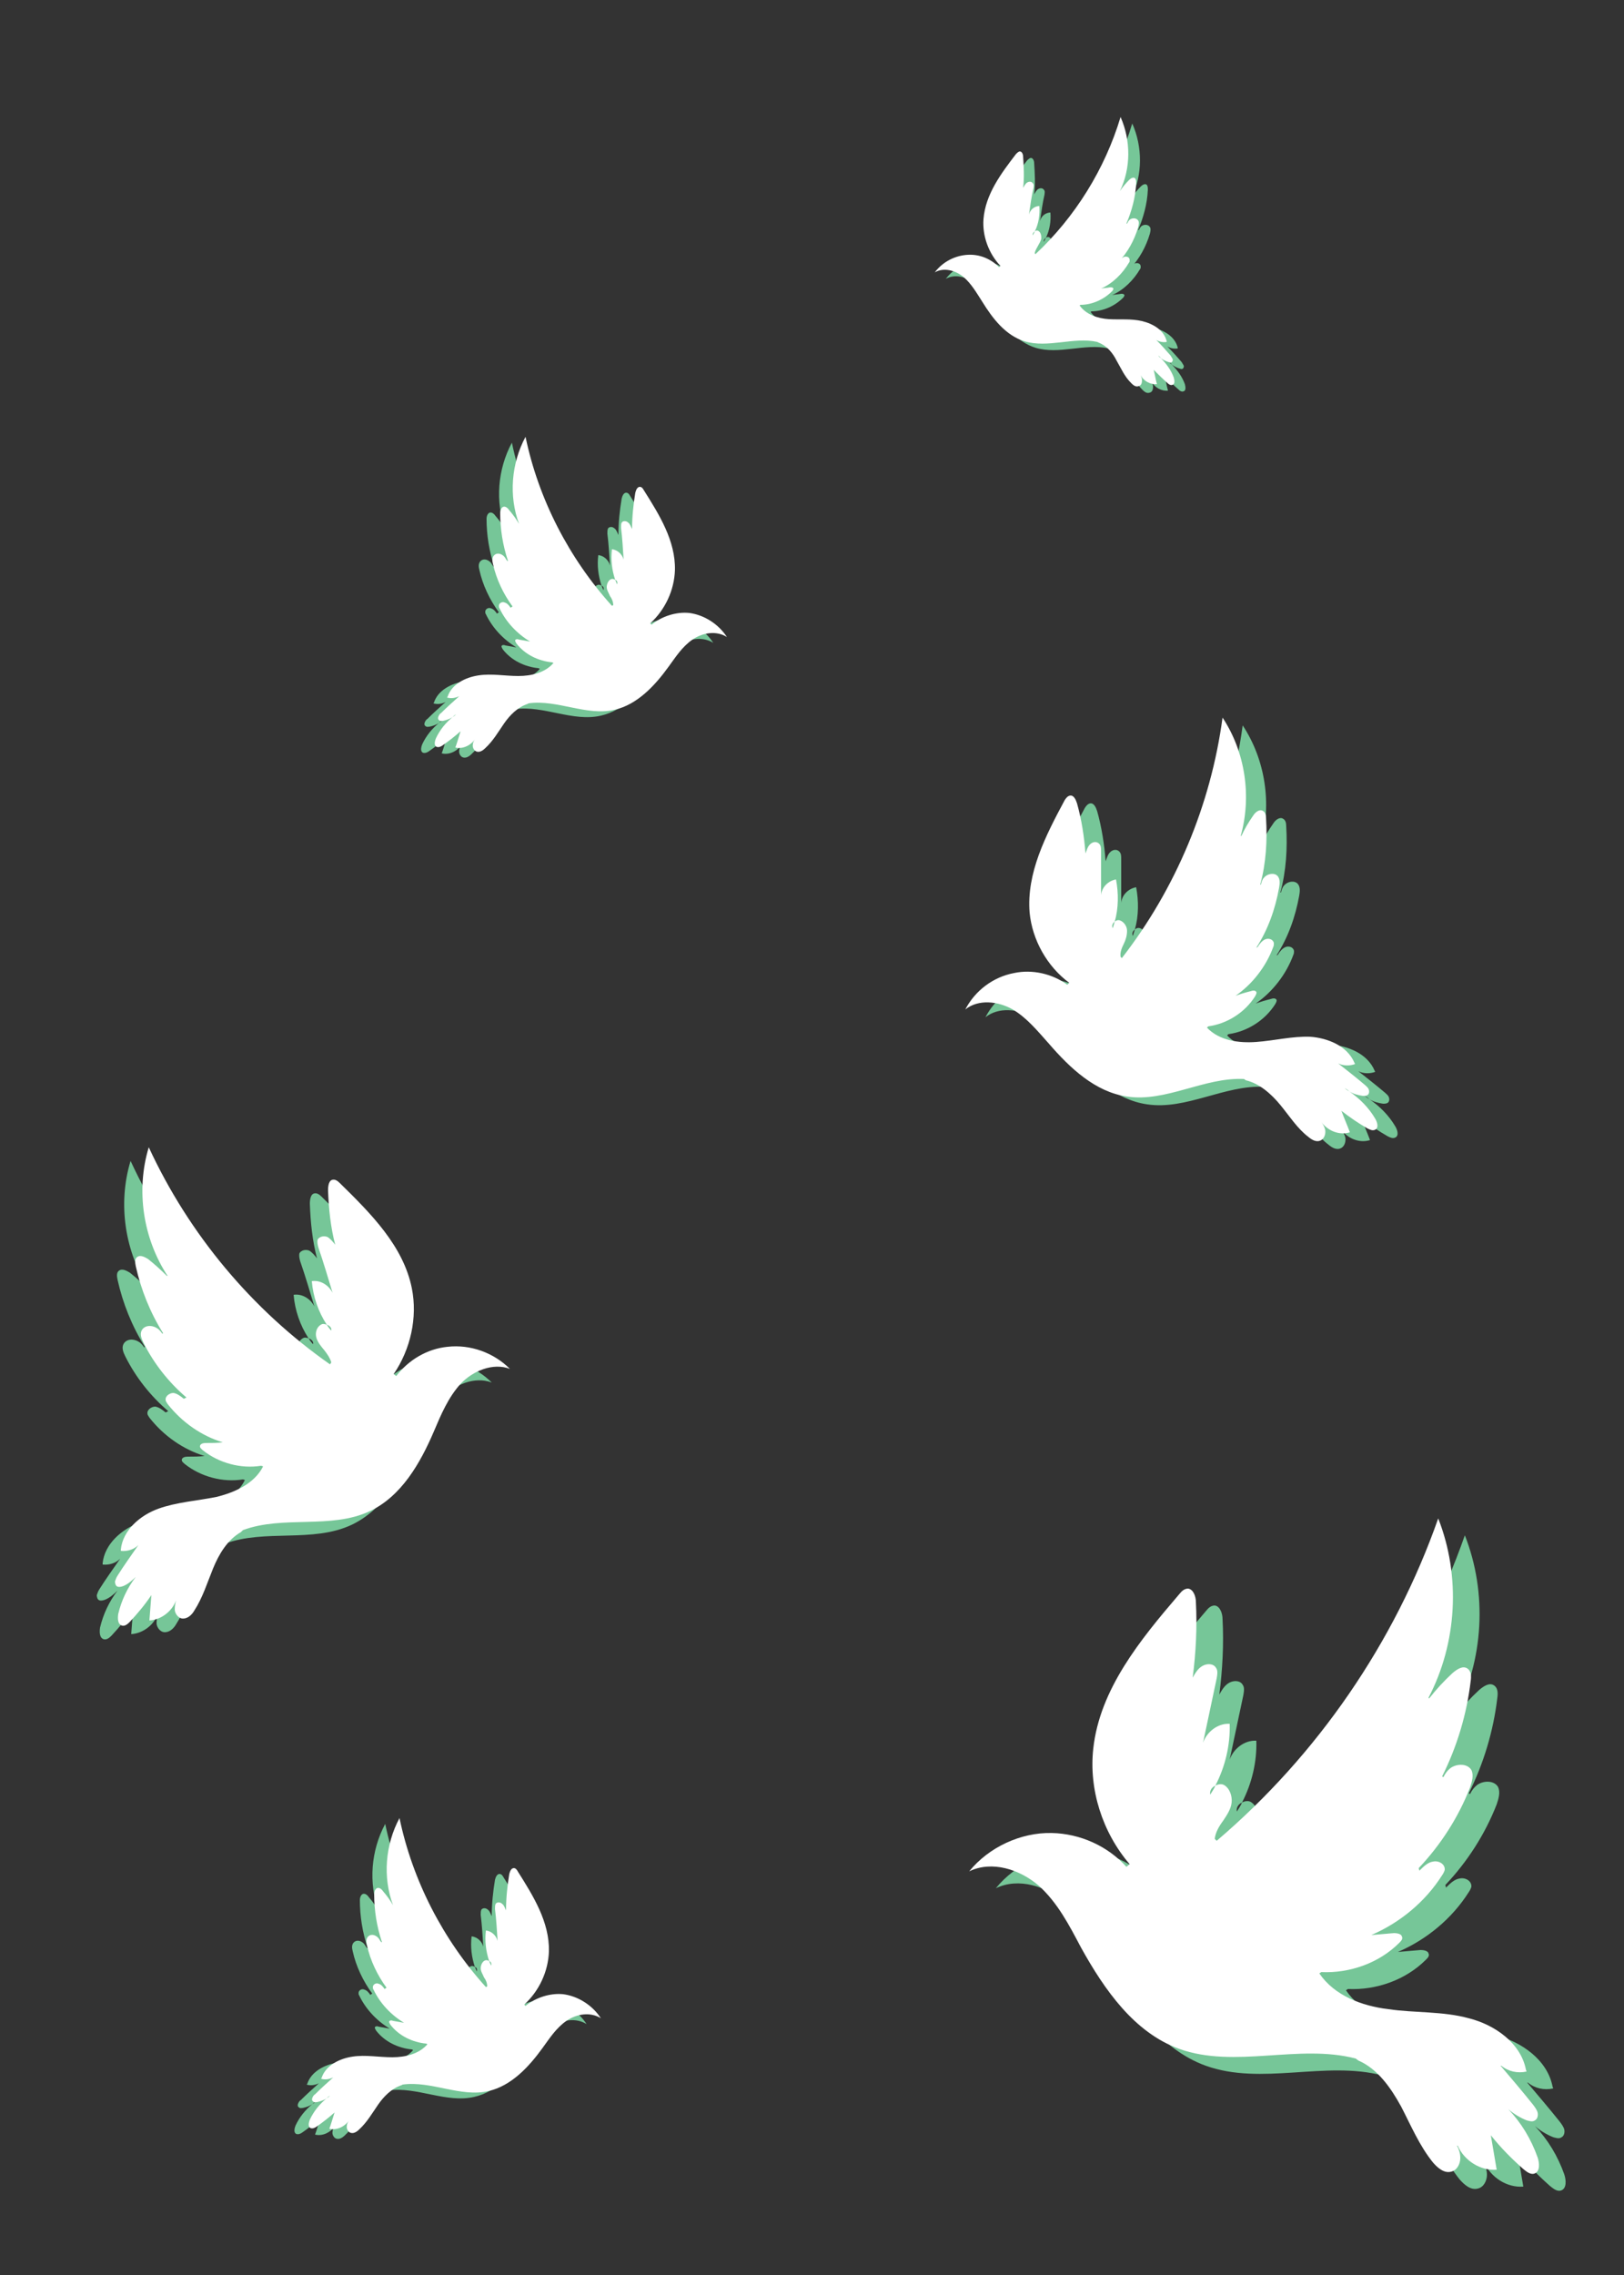
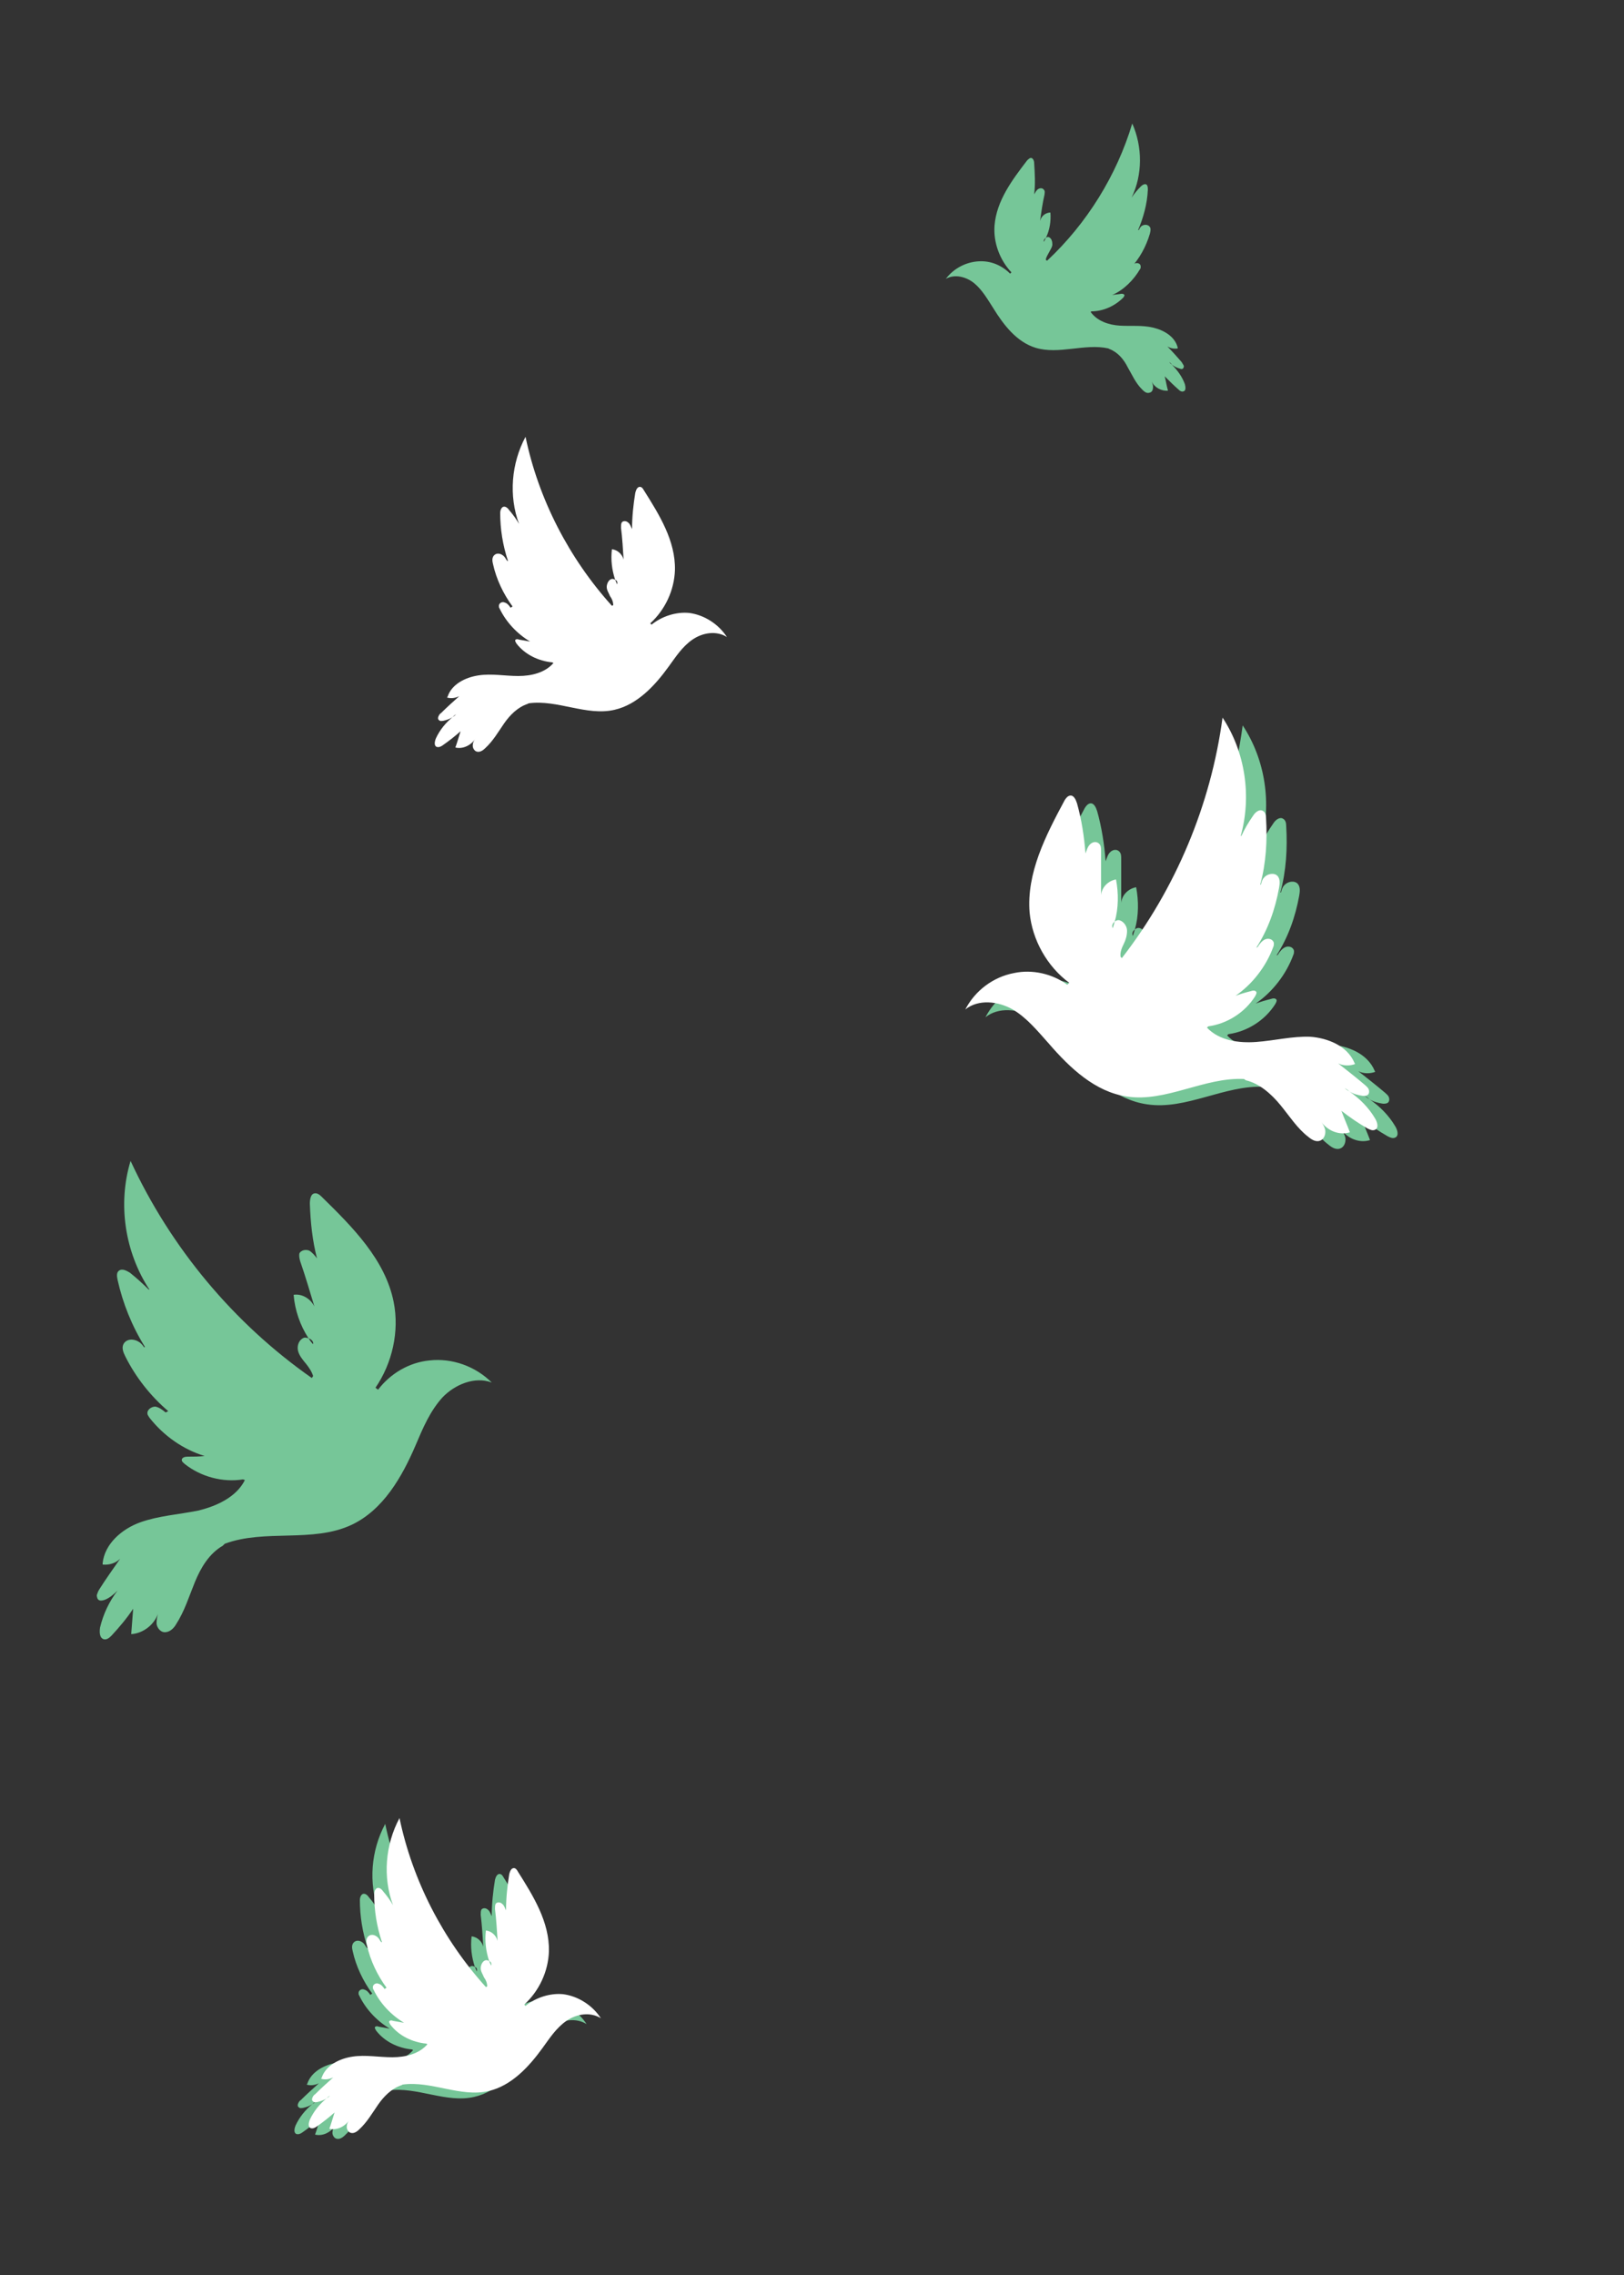
<svg xmlns="http://www.w3.org/2000/svg" viewBox="0 0 250 350">
  <rect x="0" y="0" width="250" height="350" fill="#333333" stroke="none" />
  <path fill="#76C698" d="M25.9 217.1c-2.7-2.3-5-5.2-6.6-8.4-.3-.6-.6-1.3-.3-1.9.4-.8 1.5-.9 2.3-.4.4.2.7.6.9.9l.1-.1c-2-3.2-3.4-6.7-4.2-10.3-.1-.5-.2-1.1.2-1.4.5-.4 1.2 0 1.7.3 1 .8 2 1.7 2.9 2.6h.1c-3.8-5.8-4.9-13.2-2.9-19.8C26.3 192 36 203.6 48 212l.2-.3c-.2-.7-.7-1.4-1.1-1.9-.5-.6-1-1.2-1.2-1.9-.2-.7 0-1.6.7-2 .3-.2.6-.1.9 0 .2.3.4.6.7.9.1-.4-.3-.8-.7-.9-1.3-2-2.1-4.3-2.3-6.7 1.3-.2 2.6.6 3.2 1.8-.7-2.3-1.4-4.7-2.2-7-.1-.4-.2-.8-.1-1.2.3-.5 1-.6 1.5-.4.5.3.9.8 1.2 1.2-.7-2.7-1-5.5-1.1-8.4 0-.6.1-1.5.7-1.6.4-.1.8.2 1.1.5 4.8 4.7 9.8 9.7 11.1 16.2.9 4.5-.2 9.4-2.8 13.2l.4.3c1.9-2.5 4.8-4.2 7.9-4.5 3.5-.4 7.1.9 9.6 3.4-2.6-1-5.7.3-7.6 2.3-1.9 2.1-3 4.7-4.1 7.3-2.1 4.9-5 10-9.9 12.3-6 2.8-13.3.6-19.5 2.9l-.3.3c-2.1 1.2-3.4 3.4-4.3 5.6-.9 2.2-1.6 4.5-2.9 6.5-.4.7-1.1 1.3-1.9 1.2-.6-.1-1.1-.8-1.1-1.4 0-.5.1-1 .2-1.4-.6 1.7-2.3 3-4.1 3.1l.3-3.9c-1 1.5-2.1 2.8-3.3 4.1-.3.3-.7.7-1.2.6-.7-.2-.7-1.1-.6-1.8.5-2.1 1.4-4 2.7-5.7.2-.2.4-.5.6-.7-.2.2-.4.5-.6.7-.6.6-1.2 1.1-1.9 1.4-.3.1-.6.2-.9.1-.3-.1-.4-.5-.4-.8.1-.3.2-.6.4-.9 1-1.6 2.1-3.1 3.2-4.7-.7.7-1.7 1-2.7.9v-.2c.3-3 3-5.3 5.8-6.3s5.9-1.2 8.9-1.8c2.9-.7 5.9-2.1 7.2-4.7l-.3-.1c-3.1.5-6.5-.4-9-2.4-.2-.2-.5-.4-.4-.7.1-.3.5-.4.9-.4.9 0 1.7 0 2.6-.1-3.3-1-6.3-3.1-8.5-5.9-.1-.2-.3-.4-.3-.6-.1-.6.6-1.1 1.2-1.1.6.1 1.1.5 1.6.9l.4-.2z" />
-   <path fill="#FFF" d="M28.7 215c-2.7-2.3-5-5.2-6.6-8.4-.3-.6-.6-1.3-.3-1.9.4-.8 1.5-.9 2.3-.4.4.2.7.6.9.9l.1-.1c-2-3.2-3.4-6.7-4.2-10.3-.1-.5-.2-1.1.2-1.4.5-.4 1.2 0 1.7.3 1 .8 2 1.7 2.9 2.6h.1c-3.8-5.8-4.9-13.2-2.9-19.8 6.2 13.4 15.9 25 27.9 33.4l.2-.3c-.2-.7-.7-1.4-1.1-1.9-.5-.6-1-1.2-1.2-1.9-.2-.7 0-1.6.7-2 .3-.2.6-.1.9 0 .2.3.4.6.7.9.1-.4-.3-.8-.7-.9-1.3-2-2.1-4.3-2.3-6.7 1.3-.2 2.6.6 3.2 1.8-.7-2.3-1.4-4.7-2.2-7-.1-.4-.2-.8-.1-1.2.3-.5 1-.6 1.5-.4.5.3.9.8 1.2 1.2-.7-2.7-1-5.5-1.1-8.4 0-.6.1-1.5.7-1.6.4-.1.8.2 1.1.5 4.8 4.7 9.8 9.7 11.1 16.2.9 4.5-.2 9.4-2.8 13.2l.4.3c1.9-2.5 4.8-4.2 7.9-4.5 3.5-.4 7.1.9 9.6 3.4-2.6-1-5.7.3-7.6 2.3-1.9 2.1-3 4.7-4.1 7.3-2.1 4.9-5 10-9.9 12.3-6 2.8-13.3.6-19.5 2.9l-.3.3c-2.1 1.2-3.4 3.4-4.3 5.6-.9 2.2-1.6 4.5-2.9 6.5-.4.7-1.1 1.3-1.9 1.2-.6-.1-1.1-.8-1.1-1.4 0-.5.1-1 .2-1.4-.6 1.7-2.3 3-4.1 3.1l.3-3.9c-1 1.5-2.1 2.8-3.3 4.1-.3.3-.7.7-1.2.6-.7-.2-.7-1.1-.6-1.8.5-2.1 1.4-4 2.7-5.7.2-.2.4-.5.6-.7-.2.2-.4.5-.6.7-.6.6-1.2 1.1-1.9 1.4-.3.1-.6.2-.9.1-.3-.1-.4-.5-.4-.8.1-.3.2-.6.4-.9 1-1.6 2.1-3.1 3.2-4.7-.7.7-1.7 1-2.7.9v-.2c.3-3 3-5.3 5.8-6.3s5.9-1.2 8.9-1.8c2.9-.7 5.9-2.1 7.2-4.7l-.3-.1c-3.1.5-6.5-.4-9-2.4-.2-.2-.5-.4-.4-.7.1-.3.5-.4.9-.4.9 0 1.7 0 2.6-.1-3.3-1-6.3-3.1-8.5-5.9-.1-.2-.3-.4-.3-.6-.1-.6.6-1.1 1.2-1.1.6.1 1.1.5 1.6.9l.4-.2z" />
-   <path fill="#76C698" d="M76.8 94.2c-1.4-1.9-2.5-4.2-3-6.5-.1-.4-.2-.9.1-1.3.4-.5 1.1-.4 1.6.1.2.2.3.5.5.7h.1c-.8-2.4-1.2-4.9-1.2-7.4 0-.3.1-.7.4-.9.4-.2.8.2 1 .5.6.7 1.1 1.4 1.5 2.1-1.6-4.3-1.2-9.3 1-13.4 2 9.6 6.7 18.7 13.3 26l.2-.1c0-.5-.2-1-.5-1.4-.2-.5-.5-.9-.5-1.4 0-.5.3-1.1.7-1.2.2-.1.4 0 .6.1.1.2.2.5.3.7.1-.3 0-.6-.3-.7-.5-1.5-.7-3.1-.5-4.7.9.1 1.6.8 1.8 1.6-.1-1.6-.2-3.3-.4-4.9 0-.3 0-.6.1-.8.2-.3.7-.3 1 0 .3.2.4.6.6 1 0-1.9.2-3.8.5-5.6.1-.4.3-.9.7-.9.3 0 .5.3.6.5 2.4 3.8 4.9 7.8 4.8 12.3-.1 3.1-1.5 6.1-3.8 8.2l.2.2c1.6-1.3 3.8-2 5.8-1.8 2.3.3 4.5 1.7 5.8 3.7-1.6-1-3.7-.7-5.3.4-1.6 1.1-2.6 2.7-3.7 4.2-2.1 2.9-4.8 5.8-8.3 6.6-4.3 1-8.8-1.6-13.2-1l-.2.1c-1.5.5-2.7 1.7-3.6 3-.9 1.3-1.7 2.7-2.9 3.8-.4.4-.9.7-1.4.5-.4-.2-.6-.7-.5-1.1 0-.3.2-.6.4-.9-.6 1-1.9 1.7-3.1 1.4.3-.8.5-1.6.8-2.5-.9.8-1.8 1.5-2.8 2.2-.3.2-.6.3-.9.2-.4-.2-.3-.8-.1-1.3.6-1.3 1.5-2.4 2.6-3.3.2-.1.3-.2.5-.4-.2.1-.3.2-.5.4-.4.3-1 .5-1.5.6-.2 0-.4.1-.6-.1-.2-.1-.2-.4-.1-.6.1-.2.2-.4.4-.5.9-.9 1.8-1.7 2.8-2.6-.6.3-1.3.4-1.9.2l.1-.1c.6-1.9 2.7-3 4.8-3.3 2-.3 4 .1 6.1.1 2 0 4.1-.5 5.4-2l-.2-.1c-2.1-.2-4.2-1.2-5.5-2.9-.1-.2-.2-.3-.2-.5.1-.2.4-.2.6-.1.6.1 1.1.2 1.7.3-2-1.2-3.7-3-4.7-5.1-.1-.1-.1-.3-.1-.4 0-.4.5-.7.9-.5.4.1.7.5.9.8l.3-.2z" />
  <path fill="#FFF" d="M78.9 93.3c-1.4-1.9-2.5-4.2-3-6.5-.1-.4-.2-.9.1-1.3.4-.5 1.1-.4 1.6.1.2.2.3.5.5.7h.1c-.8-2.4-1.2-4.9-1.2-7.4 0-.3.1-.7.4-.9.4-.2.8.2 1 .5.6.7 1.1 1.4 1.5 2.1-1.6-4.3-1.2-9.3 1-13.4 2 9.6 6.7 18.7 13.3 26l.2-.1c0-.5-.2-1-.5-1.4-.2-.5-.5-.9-.5-1.4s.3-1.1.7-1.2c.2-.1.4 0 .6.1.1.2.2.5.3.7.1-.3 0-.6-.3-.7-.5-1.5-.7-3.1-.5-4.7.9.1 1.6.8 1.8 1.6-.1-1.6-.2-3.3-.4-4.9 0-.3 0-.6.1-.8.2-.3.7-.3 1 0 .3.2.4.6.6 1 0-1.9.2-3.8.5-5.6.1-.4.3-.9.7-.9.3 0 .5.3.6.5 2.4 3.8 4.9 7.8 4.8 12.3-.1 3.1-1.5 6.1-3.8 8.2l.2.2c1.6-1.3 3.8-2 5.8-1.8 2.3.3 4.5 1.7 5.8 3.7-1.6-1-3.7-.7-5.3.4-1.6 1.1-2.6 2.7-3.7 4.2-2.1 2.9-4.8 5.8-8.3 6.6-4.3 1-8.8-1.6-13.2-1l-.2.1c-1.5.5-2.7 1.7-3.6 3-.9 1.3-1.7 2.7-2.9 3.8-.4.4-.9.7-1.4.5-.4-.2-.6-.7-.5-1.1 0-.3.2-.6.4-.9-.6 1-1.9 1.7-3.1 1.4.3-.8.5-1.6.8-2.5-.9.8-1.8 1.5-2.8 2.2-.3.2-.6.3-.9.2-.4-.2-.3-.8-.1-1.3.6-1.3 1.5-2.4 2.6-3.3.2-.1.3-.2.5-.4-.2.1-.3.2-.5.4-.4.3-1 .5-1.5.6-.2 0-.4.1-.6-.1-.2-.1-.2-.4-.1-.6.1-.2.2-.4.4-.5.9-.9 1.8-1.7 2.8-2.6-.6.3-1.3.4-1.9.2l.1-.1c.6-1.9 2.7-3 4.8-3.3 2-.3 4 .1 6.1.1 2 0 4.1-.5 5.4-2l-.2-.1c-2.1-.2-4.2-1.2-5.5-2.9-.1-.2-.2-.3-.2-.5.1-.2.4-.2.6-.1.6.1 1.1.2 1.7.3-2-1.2-3.7-3-4.7-5.1-.1-.1-.1-.3-.1-.4 0-.4.5-.7.9-.5.4.1.7.5.9.8l.3-.2z" />
  <path fill="#76C698" d="M57.3 306.7c-1.4-1.9-2.5-4.2-3-6.5-.1-.4-.2-.9.1-1.3.4-.5 1.1-.4 1.6.1.2.2.3.5.5.7h.1c-.8-2.4-1.2-4.9-1.2-7.4 0-.3.1-.7.4-.9.4-.2.8.2 1 .5.6.7 1.1 1.4 1.5 2.1-1.6-4.3-1.2-9.3 1-13.4 2 9.6 6.7 18.7 13.3 26l.2-.1c0-.5-.2-1-.5-1.4-.2-.5-.5-.9-.5-1.4 0-.5.3-1.1.7-1.2.2-.1.4 0 .6.1.1.2.2.5.3.7.1-.3 0-.6-.3-.7-.5-1.5-.7-3.1-.5-4.7.9.1 1.6.8 1.8 1.6-.1-1.6-.2-3.3-.4-4.9 0-.3 0-.6.1-.8.2-.3.7-.3 1 0 .3.2.4.6.6 1 0-1.9.2-3.8.5-5.6.1-.4.3-.9.7-.9.3 0 .5.3.6.5 2.4 3.8 4.9 7.8 4.8 12.3-.1 3.1-1.5 6.1-3.8 8.2l.2.2c1.6-1.3 3.8-2 5.8-1.8 2.3.3 4.5 1.7 5.8 3.7-1.6-1-3.7-.7-5.3.4-1.6 1.1-2.6 2.7-3.7 4.2-2.1 2.9-4.8 5.8-8.3 6.6-4.3 1-8.8-1.6-13.2-1l-.2.1c-1.5.5-2.7 1.7-3.6 3-.9 1.3-1.7 2.7-2.9 3.8-.4.4-.9.7-1.4.5-.4-.2-.6-.7-.5-1.1 0-.3.2-.6.4-.9-.6 1-1.9 1.7-3.1 1.4.3-.8.5-1.6.8-2.5-.9.8-1.8 1.5-2.8 2.2-.3.2-.6.3-.9.2-.4-.2-.3-.8-.1-1.3.6-1.3 1.5-2.4 2.6-3.3.2-.1.3-.2.5-.4-.2.1-.3.2-.5.4-.4.3-1 .5-1.5.6-.2 0-.4.1-.6-.1-.2-.1-.2-.4-.1-.6.1-.2.2-.4.4-.5.9-.9 1.8-1.7 2.8-2.6-.6.3-1.3.4-1.9.2l.1-.1c.6-1.9 2.7-3 4.8-3.3 2-.3 4 .1 6.1.1 2 0 4.1-.5 5.4-2l-.2-.1c-2.1-.2-4.2-1.2-5.5-2.9-.1-.2-.2-.3-.2-.5.1-.2.4-.2.6-.1.6.1 1.1.2 1.7.3-2-1.2-3.7-3-4.7-5.1-.1-.1-.1-.3-.1-.4 0-.4.5-.7.9-.5.4.1.7.5.9.8l.3-.2z" />
  <path fill="#FFF" d="M59.5 305.8c-1.4-1.9-2.5-4.2-3-6.5-.1-.4-.2-.9.1-1.3.4-.5 1.1-.4 1.6.1.2.2.3.5.5.7h.1c-.8-2.4-1.2-4.9-1.2-7.4 0-.3.1-.7.4-.9.4-.2.8.2 1 .5.6.7 1.1 1.4 1.5 2.1-1.6-4.3-1.2-9.3 1-13.4 2 9.6 6.7 18.7 13.3 26l.2-.1c0-.5-.2-1-.5-1.4-.2-.5-.5-.9-.5-1.4 0-.5.3-1.1.7-1.2.2-.1.4 0 .6.1.1.2.2.5.3.7.1-.3 0-.6-.3-.7-.5-1.5-.7-3.1-.5-4.7.9.1 1.6.8 1.8 1.6-.1-1.6-.2-3.3-.4-4.9 0-.3 0-.6.1-.8.2-.3.7-.3 1 0 .3.2.4.6.6 1 0-1.9.2-3.8.5-5.6.1-.4.3-.9.7-.9.3 0 .5.3.6.5 2.4 3.8 4.9 7.8 4.8 12.3-.1 3.1-1.5 6.1-3.8 8.2l.2.2c1.6-1.3 3.8-2 5.8-1.8 2.3.3 4.5 1.7 5.8 3.7-1.6-1-3.7-.7-5.3.4-1.6 1.1-2.6 2.7-3.7 4.2-2.1 2.9-4.8 5.8-8.3 6.6-4.3 1-8.8-1.6-13.2-1l-.2.1c-1.5.5-2.7 1.7-3.6 3-.9 1.3-1.7 2.7-2.9 3.8-.4.4-.9.7-1.4.5-.4-.2-.6-.7-.5-1.1 0-.3.2-.6.4-.9-.6 1-1.9 1.7-3.1 1.4.3-.8.5-1.6.8-2.5-.9.8-1.8 1.5-2.8 2.2-.3.2-.6.3-.9.2-.4-.2-.3-.8-.1-1.3.6-1.3 1.5-2.4 2.6-3.3.2-.1.3-.2.5-.4-.2.1-.3.2-.5.4-.4.3-1 .5-1.5.6-.2 0-.4.1-.6-.1-.2-.1-.2-.4-.1-.6.1-.2.2-.4.4-.5.9-.9 1.8-1.7 2.8-2.6-.6.3-1.3.4-1.9.2l.1-.1c.6-1.9 2.7-3 4.8-3.3 2-.3 4 .1 6.1.1 2 0 4.1-.5 5.4-2l-.2-.1c-2.1-.2-4.2-1.2-5.5-2.9-.1-.2-.2-.3-.2-.5.1-.2.4-.2.6-.1.6.1 1.1.2 1.7.3-2-1.2-3.7-3-4.7-5.1-.1-.1-.1-.3-.1-.4 0-.4.5-.7.9-.5.4.1.7.5.9.8l.3-.2z" />
  <g>
-     <path fill="#76C698" d="M222.5 290c3.4-3.6 6.1-7.8 7.9-12.4.3-.9.6-1.9.2-2.7-.6-1-2.2-1-3.2-.3-.5.4-.8.8-1.1 1.4l-.2-.1c2.3-4.6 3.8-9.6 4.4-14.7.1-.7.1-1.5-.5-1.9-.7-.5-1.6.1-2.3.7-1.3 1.2-2.5 2.5-3.6 3.9l-.1-.1c4.4-8.4 5-18.7 1.5-27.6-6.7 19.1-18.6 36.4-34.1 49.6l-.3-.3c.1-1 .7-2 1.3-2.8.6-.9 1.2-1.8 1.3-2.8s-.3-2.2-1.2-2.7c-.4-.2-.9-.1-1.3.1-.2.5-.5.9-.8 1.4-.1-.6.2-1.1.8-1.4 1.5-2.9 2.3-6.2 2.2-9.5-1.8-.1-3.5 1.2-4.1 2.9l2.1-9.9c.1-.6.2-1.2-.1-1.6-.4-.7-1.4-.7-2.1-.3-.7.4-1.1 1.1-1.5 1.8.5-3.8.7-7.8.5-11.6 0-.9-.4-2-1.2-2.1-.6 0-1 .4-1.4.9-6 7-12.2 14.6-13.2 23.7-.7 6.3 1.4 12.9 5.6 17.8l-.5.4c-2.9-3.2-7.1-5.1-11.5-5.2-4.8-.1-9.7 2.2-12.7 5.9 3.5-1.7 7.8-.3 10.7 2.2 2.9 2.6 4.7 6.1 6.5 9.5 3.6 6.5 8.2 13.1 15.1 15.6 8.6 3.1 18.4-.8 27.2 1.5l.4.3c3 1.3 5 4.2 6.6 7.1 1.5 2.9 2.8 6 4.9 8.6.7.8 1.7 1.7 2.8 1.4.9-.2 1.4-1.2 1.4-2.1 0-.7-.2-1.3-.5-1.9h.1c1 2.3 3.5 3.9 6 3.7-.3-1.8-.6-3.5-.9-5.3 1.5 1.9 3.2 3.6 5 5.2.5.4 1.1.9 1.7.7.9-.3.8-1.6.5-2.5-1-2.8-2.5-5.3-4.5-7.4l-.9-.9.9.9c.8.7 1.8 1.3 2.8 1.7.4.1.9.3 1.3 0 .4-.2.5-.8.4-1.2-.1-.4-.4-.8-.7-1.2-1.6-2-3.3-4-5-6h.1c1.1.9 2.5 1.2 3.9.9l-.1-.3c-.8-4.1-4.8-6.9-8.8-7.9-4-1.1-8.3-.8-12.4-1.4-4.1-.5-8.3-2.1-10.6-5.5l.3-.2c4.4.2 8.9-1.4 12-4.5.3-.3.6-.6.4-1-.1-.4-.8-.5-1.2-.5-1.2.1-2.4.2-3.5.3 4.4-1.9 8.3-5.1 10.9-9.2.2-.3.3-.5.4-.8.1-.9-.9-1.5-1.8-1.3-.8.1-1.5.8-2.1 1.4l-.1-.4z" />
-     <path fill="#FFF" d="M218.4 287.4c3.4-3.6 6.1-7.8 7.9-12.4.3-.9.6-1.9.2-2.7-.6-1-2.2-1-3.2-.3-.5.4-.8.8-1.1 1.4l-.2-.1c2.3-4.6 3.8-9.6 4.4-14.7.1-.7.1-1.5-.5-1.9-.7-.5-1.6.1-2.3.7-1.3 1.2-2.5 2.5-3.6 3.9l-.1-.1c4.4-8.4 5-18.7 1.5-27.6-6.7 19.1-18.6 36.4-34.1 49.6l-.3-.3c.1-1 .7-2 1.3-2.8.6-.9 1.2-1.8 1.3-2.8s-.3-2.2-1.2-2.7c-.4-.2-.9-.1-1.3.1-.2.5-.5.9-.8 1.4-.1-.6.2-1.1.8-1.4 1.5-2.9 2.3-6.2 2.2-9.5-1.8-.1-3.5 1.2-4.1 2.9l2.1-9.9c.1-.6.2-1.2-.1-1.6-.4-.7-1.4-.7-2.1-.3-.7.4-1.1 1.1-1.5 1.8.5-3.8.7-7.8.5-11.6 0-.9-.4-2-1.2-2.1-.6 0-1 .4-1.4.9-6 7-12.2 14.6-13.2 23.7-.7 6.3 1.4 12.9 5.6 17.8l-.5.4c-2.9-3.2-7.1-5.1-11.5-5.2-4.8-.1-9.7 2.2-12.7 5.9 3.5-1.7 7.8-.3 10.7 2.2 2.9 2.6 4.7 6.1 6.5 9.5 3.6 6.5 8.2 13.1 15.1 15.6 8.6 3.1 18.4-.8 27.2 1.5l.4.3c3 1.3 5 4.2 6.6 7.1 1.5 2.9 2.8 6 4.9 8.6.7.8 1.7 1.7 2.8 1.4.9-.2 1.4-1.2 1.4-2.1 0-.7-.2-1.3-.5-1.9h.1c1 2.3 3.5 3.9 6 3.7-.3-1.8-.6-3.5-.9-5.3 1.5 1.9 3.2 3.6 5 5.2.5.4 1.1.9 1.7.7.9-.3.8-1.6.5-2.5-1-2.8-2.5-5.3-4.5-7.4l-.9-.9.9.9c.8.7 1.8 1.3 2.8 1.7.4.1.9.3 1.3 0 .4-.2.5-.8.4-1.2-.1-.4-.4-.8-.7-1.2-1.6-2-3.3-4-5-6h.1c1.1.9 2.5 1.2 3.9.9l-.1-.3c-.8-4.1-4.8-6.9-8.8-7.9-4-1.1-8.3-.8-12.4-1.4-4.1-.5-8.3-2.1-10.6-5.5l.3-.2c4.4.2 8.9-1.4 12-4.5.3-.3.6-.6.4-1-.1-.4-.8-.5-1.2-.5-1.2.1-2.4.2-3.5.3 4.4-1.9 8.3-5.1 10.9-9.2.2-.3.3-.5.4-.8.1-.9-.9-1.5-1.8-1.3-.8.1-1.5.8-2.1 1.4l-.1-.4z" />
-   </g>
+     </g>
  <g>
    <path fill="#76C698" d="M196.5 147c1.8-2.8 2.9-5.9 3.5-9.2.1-.6.2-1.3-.2-1.8-.5-.6-1.6-.4-2.1.2-.3.3-.4.7-.5 1.1h-.1c.9-3.3 1.1-6.8.9-10.2 0-.5-.1-1-.6-1.2-.5-.2-1.1.3-1.4.8-.7 1-1.3 2-1.8 3.1h-.1c1.7-6.1.7-12.9-2.8-18.2-1.8 13.4-7.2 26.3-15.5 37l-.2-.2c-.1-.7.2-1.4.5-2 .3-.6.5-1.3.5-2s-.5-1.4-1.1-1.6c-.3-.1-.6 0-.8.2-.1.3-.2.7-.3 1-.2-.4 0-.8.3-1 .6-2.1.6-4.4.2-6.5-1.2.2-2.2 1.2-2.3 2.4v-6.8c0-.4 0-.8-.3-1.1-.4-.4-1-.3-1.4.1-.4.4-.5.9-.7 1.4-.2-2.6-.6-5.2-1.3-7.7-.2-.6-.5-1.3-1.1-1.2-.4.1-.6.4-.8.7-2.9 5.4-5.9 11.2-5.4 17.3.4 4.2 2.7 8.3 6.1 10.8l-.3.3c-2.3-1.7-5.4-2.4-8.2-1.8-3.2.6-6 2.7-7.5 5.6 2-1.6 5-1.3 7.3 0s3.9 3.4 5.6 5.3c3.2 3.7 7.1 7.4 12 8.1 6 .9 11.9-3 18-2.7l.3.2c2.1.5 3.9 2.1 5.3 3.8 1.4 1.7 2.6 3.6 4.3 4.9.6.5 1.3.9 2 .5.5-.3.7-1 .6-1.6-.1-.4-.3-.8-.6-1.2 1 1.4 2.8 2.1 4.4 1.6-.4-1.1-.9-2.2-1.3-3.3 1.3 1 2.6 1.9 4 2.7.4.2.8.4 1.2.2.6-.3.3-1.2 0-1.7-1-1.7-2.4-3.1-4-4.2-.2-.1-.5-.3-.7-.5.2.1.5.3.7.5.6.4 1.4.6 2.1.7.3 0 .6 0 .8-.2.2-.2.2-.6.1-.8-.1-.3-.4-.5-.6-.7-1.3-1.1-2.7-2.2-4.1-3.3.8.4 1.8.4 2.6.1l-.1-.2c-1.1-2.6-4.1-3.8-6.8-4-2.8-.1-5.5.6-8.3.8-2.7.2-5.7-.2-7.6-2.2l.2-.2c2.9-.4 5.6-2.1 7.2-4.6.1-.2.3-.5.2-.7-.2-.3-.6-.2-.9-.1-.8.2-1.5.4-2.3.7 2.6-1.8 4.7-4.5 5.8-7.5.1-.2.1-.4.1-.6-.1-.6-.8-.8-1.3-.6-.5.2-.9.7-1.2 1.2l-.2.1z" />
    <path fill="#FFF" d="M193.4 145.8c1.8-2.8 2.9-5.9 3.5-9.2.1-.6.2-1.3-.2-1.8-.5-.6-1.6-.4-2.1.2-.3.3-.4.7-.5 1.1h-.1c.9-3.3 1.1-6.8.9-10.2 0-.5-.1-1-.6-1.2-.5-.2-1.1.3-1.4.8-.7 1-1.3 2-1.8 3.1h-.1c1.7-6.1.7-12.9-2.8-18.2-1.8 13.4-7.2 26.3-15.5 37l-.2-.2c-.1-.7.2-1.4.5-2 .3-.6.5-1.3.5-2s-.5-1.4-1.1-1.6c-.3-.1-.6 0-.8.2-.1.3-.2.7-.3 1-.2-.4 0-.8.3-1 .6-2.1.6-4.4.2-6.5-1.2.2-2.2 1.2-2.3 2.4v-6.8c0-.4 0-.8-.3-1.1-.4-.4-1-.3-1.4.1-.4.4-.5.9-.7 1.4-.2-2.6-.6-5.2-1.3-7.7-.2-.6-.5-1.3-1.1-1.2-.4.1-.6.4-.8.7-2.9 5.4-5.9 11.2-5.4 17.3.4 4.2 2.7 8.3 6.1 10.8l-.3.3c-2.3-1.7-5.4-2.4-8.2-1.8-3.2.6-6 2.7-7.5 5.6 2-1.6 5-1.3 7.3 0 2.2 1.3 3.9 3.4 5.6 5.3 3.2 3.7 7.1 7.4 12 8.1 6 .9 11.9-3 18-2.7l.3.2c2.1.5 3.9 2.1 5.3 3.8 1.4 1.7 2.6 3.6 4.3 4.9.6.5 1.3.9 2 .5.5-.3.7-1 .6-1.6-.1-.4-.3-.8-.6-1.2 1 1.4 2.8 2.1 4.4 1.6-.4-1.1-.9-2.2-1.3-3.3 1.3 1 2.6 1.9 4 2.7.4.2.8.4 1.2.2.6-.3.3-1.2 0-1.7-1-1.7-2.4-3.1-4-4.2-.2-.1-.5-.3-.7-.5.2.1.5.3.7.5.6.4 1.4.6 2.1.7.3 0 .6 0 .8-.2.2-.2.2-.6.1-.8-.1-.3-.4-.5-.6-.7-1.3-1.1-2.7-2.2-4.1-3.3.8.4 1.8.4 2.6.1l-.1-.2c-1.1-2.6-4.1-3.8-6.8-4-2.8-.1-5.5.6-8.3.8-2.7.2-5.7-.2-7.6-2.2l.2-.2c2.9-.4 5.6-2.1 7.2-4.6.1-.2.3-.5.2-.7-.2-.3-.6-.2-.9-.1-.8.2-1.5.4-2.3.7 2.6-1.8 4.7-4.5 5.8-7.5.1-.2.1-.4.1-.6-.1-.6-.8-.8-1.3-.6-.5.2-.9.7-1.2 1.2l-.2.1z" />
  </g>
  <g>
    <path fill="#76C698" d="M174 41.3c1.4-1.5 2.4-3.3 3-5.3.1-.4.2-.8 0-1.1-.3-.4-.9-.4-1.3-.1-.2.2-.3.4-.4.6h-.1c.8-1.9 1.4-4 1.5-6.2 0-.3 0-.6-.2-.8-.3-.2-.7.1-.9.3-.5.5-1 1.1-1.4 1.7 1.7-3.5 1.7-7.8.1-11.4-2.4 8-7 15.4-13.1 21.1l-.2-.1c0-.4.3-.8.5-1.2.2-.4.5-.8.5-1.2 0-.4-.1-.9-.5-1.1-.2-.1-.4 0-.5.1l-.3.6c-.1-.2.1-.5.3-.6.6-1.2.8-2.6.7-3.9-.7 0-1.4.5-1.6 1.3.2-1.4.4-2.8.7-4.1 0-.2.1-.5-.1-.7-.2-.3-.6-.3-.9-.1-.3.2-.4.5-.6.8.2-1.6.1-3.2 0-4.8 0-.4-.2-.8-.5-.8-.2 0-.4.2-.6.4-2.3 3-4.7 6.2-5 10-.2 2.6.8 5.3 2.6 7.2l-.2.2c-1.3-1.3-3-2-4.8-1.9-2 .1-3.9 1.1-5.1 2.7 1.4-.8 3.2-.3 4.4.7s2 2.4 2.9 3.8c1.6 2.6 3.6 5.2 6.5 6.1 3.6 1.1 7.6-.7 11.2.1l.2.1c1.3.5 2.2 1.6 2.8 2.8.7 1.2 1.2 2.4 2.2 3.4.3.3.7.7 1.2.5.4-.1.5-.5.5-.9 0-.3-.1-.5-.2-.8.4.9 1.5 1.5 2.5 1.4-.2-.7-.3-1.4-.5-2.2.7.7 1.4 1.4 2.2 2.1.2.2.5.3.7.2.4-.1.3-.7.2-1.1-.4-1.1-1.1-2.1-2-3-.1-.1-.3-.2-.4-.4.1.1.3.2.4.4.4.3.8.5 1.2.6.2.1.4.1.5 0 .1-.1.2-.3.1-.5s-.2-.3-.3-.5c-.7-.8-1.4-1.6-2.2-2.4.5.3 1.1.4 1.6.3v-.1c-.4-1.7-2.1-2.7-3.8-3.1-1.7-.4-3.4-.2-5.1-.3-1.7-.1-3.5-.7-4.5-2.1l.1-.1c1.8 0 3.6-.8 4.9-2.1.1-.1.2-.3.2-.4-.1-.2-.3-.2-.5-.2-.5.1-1 .1-1.4.2 1.8-.8 3.3-2.3 4.3-4 .1-.1.1-.2.1-.4 0-.4-.4-.6-.8-.5-.3.1-.6.4-.8.6v.2z" />
-     <path fill="#FFF" d="M172.2 40.3c1.4-1.5 2.4-3.3 3-5.3.1-.4.2-.8 0-1.1-.3-.4-.9-.4-1.3-.1-.2.2-.3.4-.4.6h-.1c.8-1.9 1.4-4 1.5-6.2 0-.3 0-.6-.2-.8-.3-.2-.7.1-.9.3-.5.5-1 1.1-1.4 1.7 1.7-3.5 1.7-7.8.1-11.4-2.4 8-7 15.4-13.1 21.1l-.1-.1c0-.4.3-.8.5-1.2.2-.4.5-.8.5-1.2 0-.4-.1-.9-.5-1.1-.2-.1-.4 0-.5.1l-.3.6c-.1-.2.1-.5.3-.6.6-1.2.8-2.6.7-3.9-.7 0-1.4.5-1.6 1.3.2-1.4.4-2.8.7-4.1 0-.2.1-.5-.1-.7-.2-.3-.6-.3-.9-.1-.3.2-.4.5-.6.8.2-1.6.1-3.2 0-4.8 0-.4-.2-.8-.5-.8-.2 0-.4.2-.6.4-2.3 3-4.7 6.2-5 10-.2 2.6.8 5.3 2.6 7.2l-.2.2c-1.3-1.3-3-2-4.8-1.9-2 .1-3.9 1.1-5.1 2.7 1.4-.8 3.2-.3 4.4.7s2 2.4 2.9 3.8c1.6 2.6 3.6 5.2 6.5 6.1 3.6 1.1 7.6-.7 11.2.1l.2.1c1.3.5 2.2 1.6 2.8 2.8.7 1.2 1.2 2.4 2.2 3.4.3.3.7.7 1.2.5.4-.1.5-.5.5-.9 0-.3-.1-.5-.2-.8.4.9 1.5 1.5 2.5 1.4-.2-.7-.3-1.4-.5-2.2.7.7 1.4 1.4 2.2 2.1.2.2.5.3.7.2.4-.1.3-.7.2-1.1-.4-1.1-1.1-2.1-2-3-.1-.1-.3-.2-.4-.4.1.1.3.2.4.4.4.3.8.5 1.2.6.2.1.4.1.5 0 .1-.1.2-.3.1-.5s-.2-.3-.3-.5c-.7-.8-1.4-1.6-2.2-2.4.5.3 1.1.4 1.6.3v-.1c-.4-1.7-2.1-2.7-3.8-3.1-1.7-.4-3.4-.2-5.1-.3-1.7-.1-3.5-.7-4.5-2.1l.1-.1c1.8 0 3.6-.8 4.9-2.1.1-.1.2-.3.2-.4-.1-.2-.3-.2-.5-.2-.5.1-1 .1-1.4.2 1.8-.8 3.3-2.3 4.3-4 .1-.1.1-.2.1-.4 0-.4-.4-.6-.8-.5-.3.1-.6.4-.8.6l-.1.2z" />
  </g>
</svg>